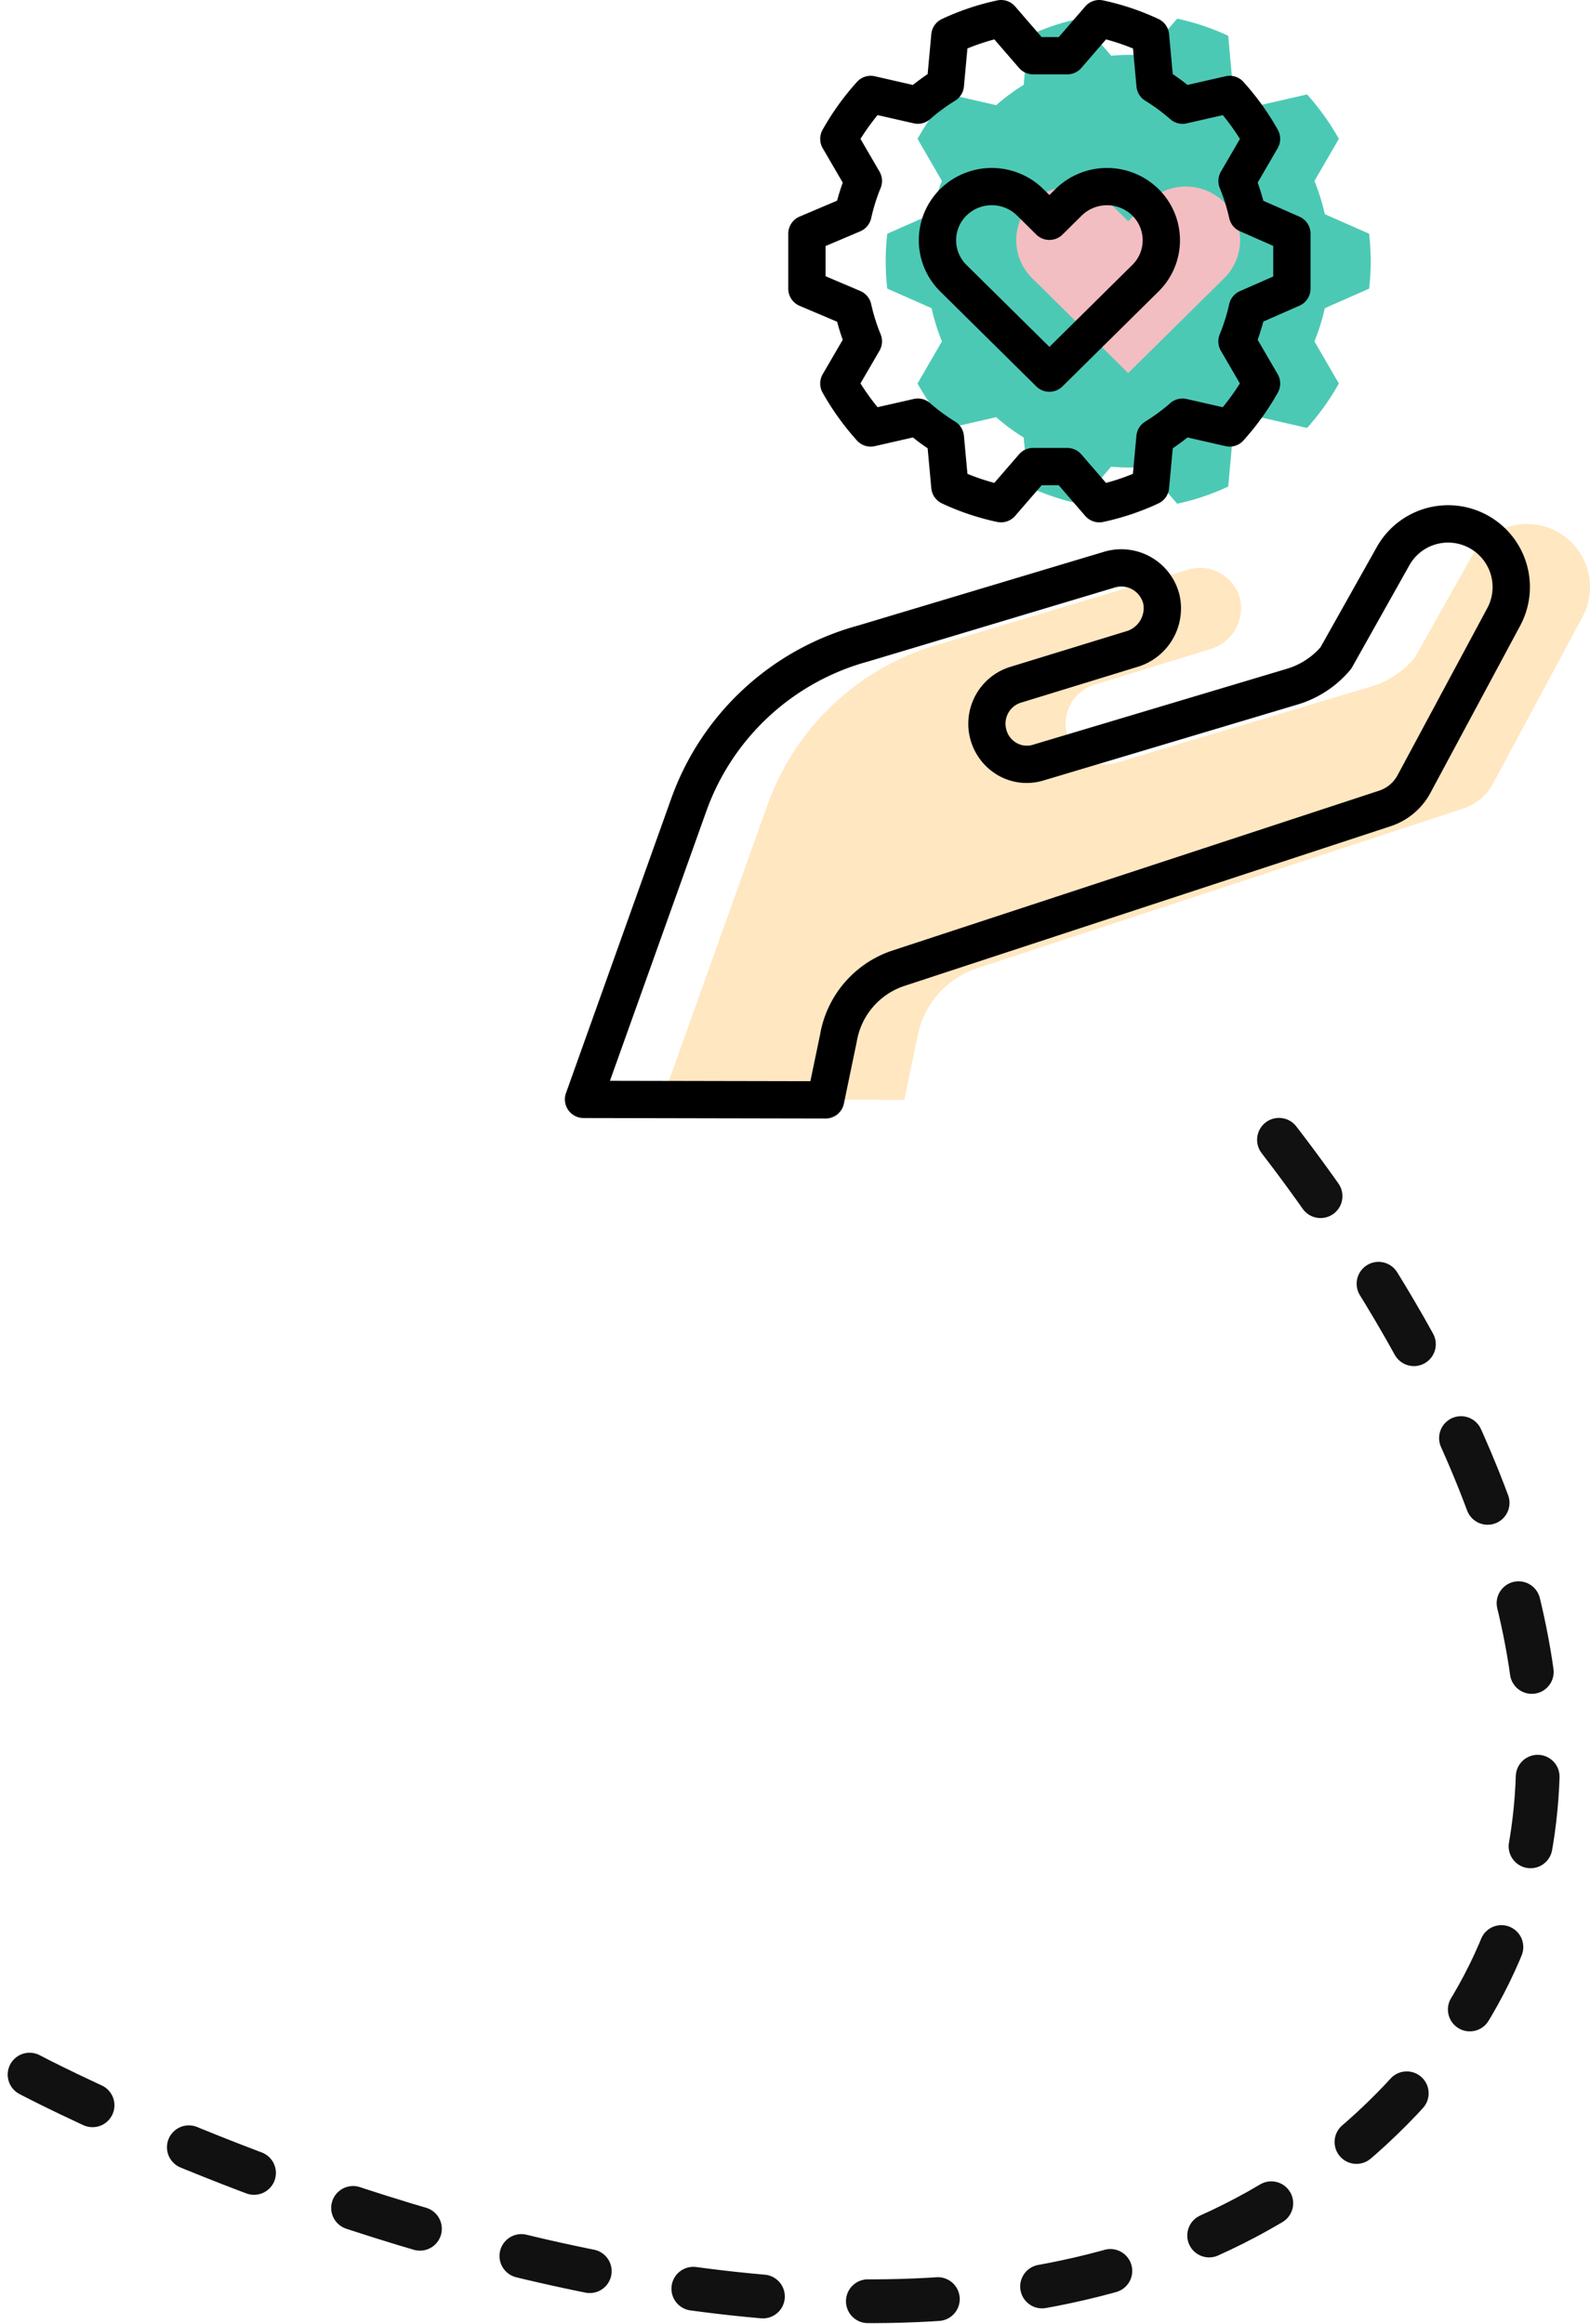
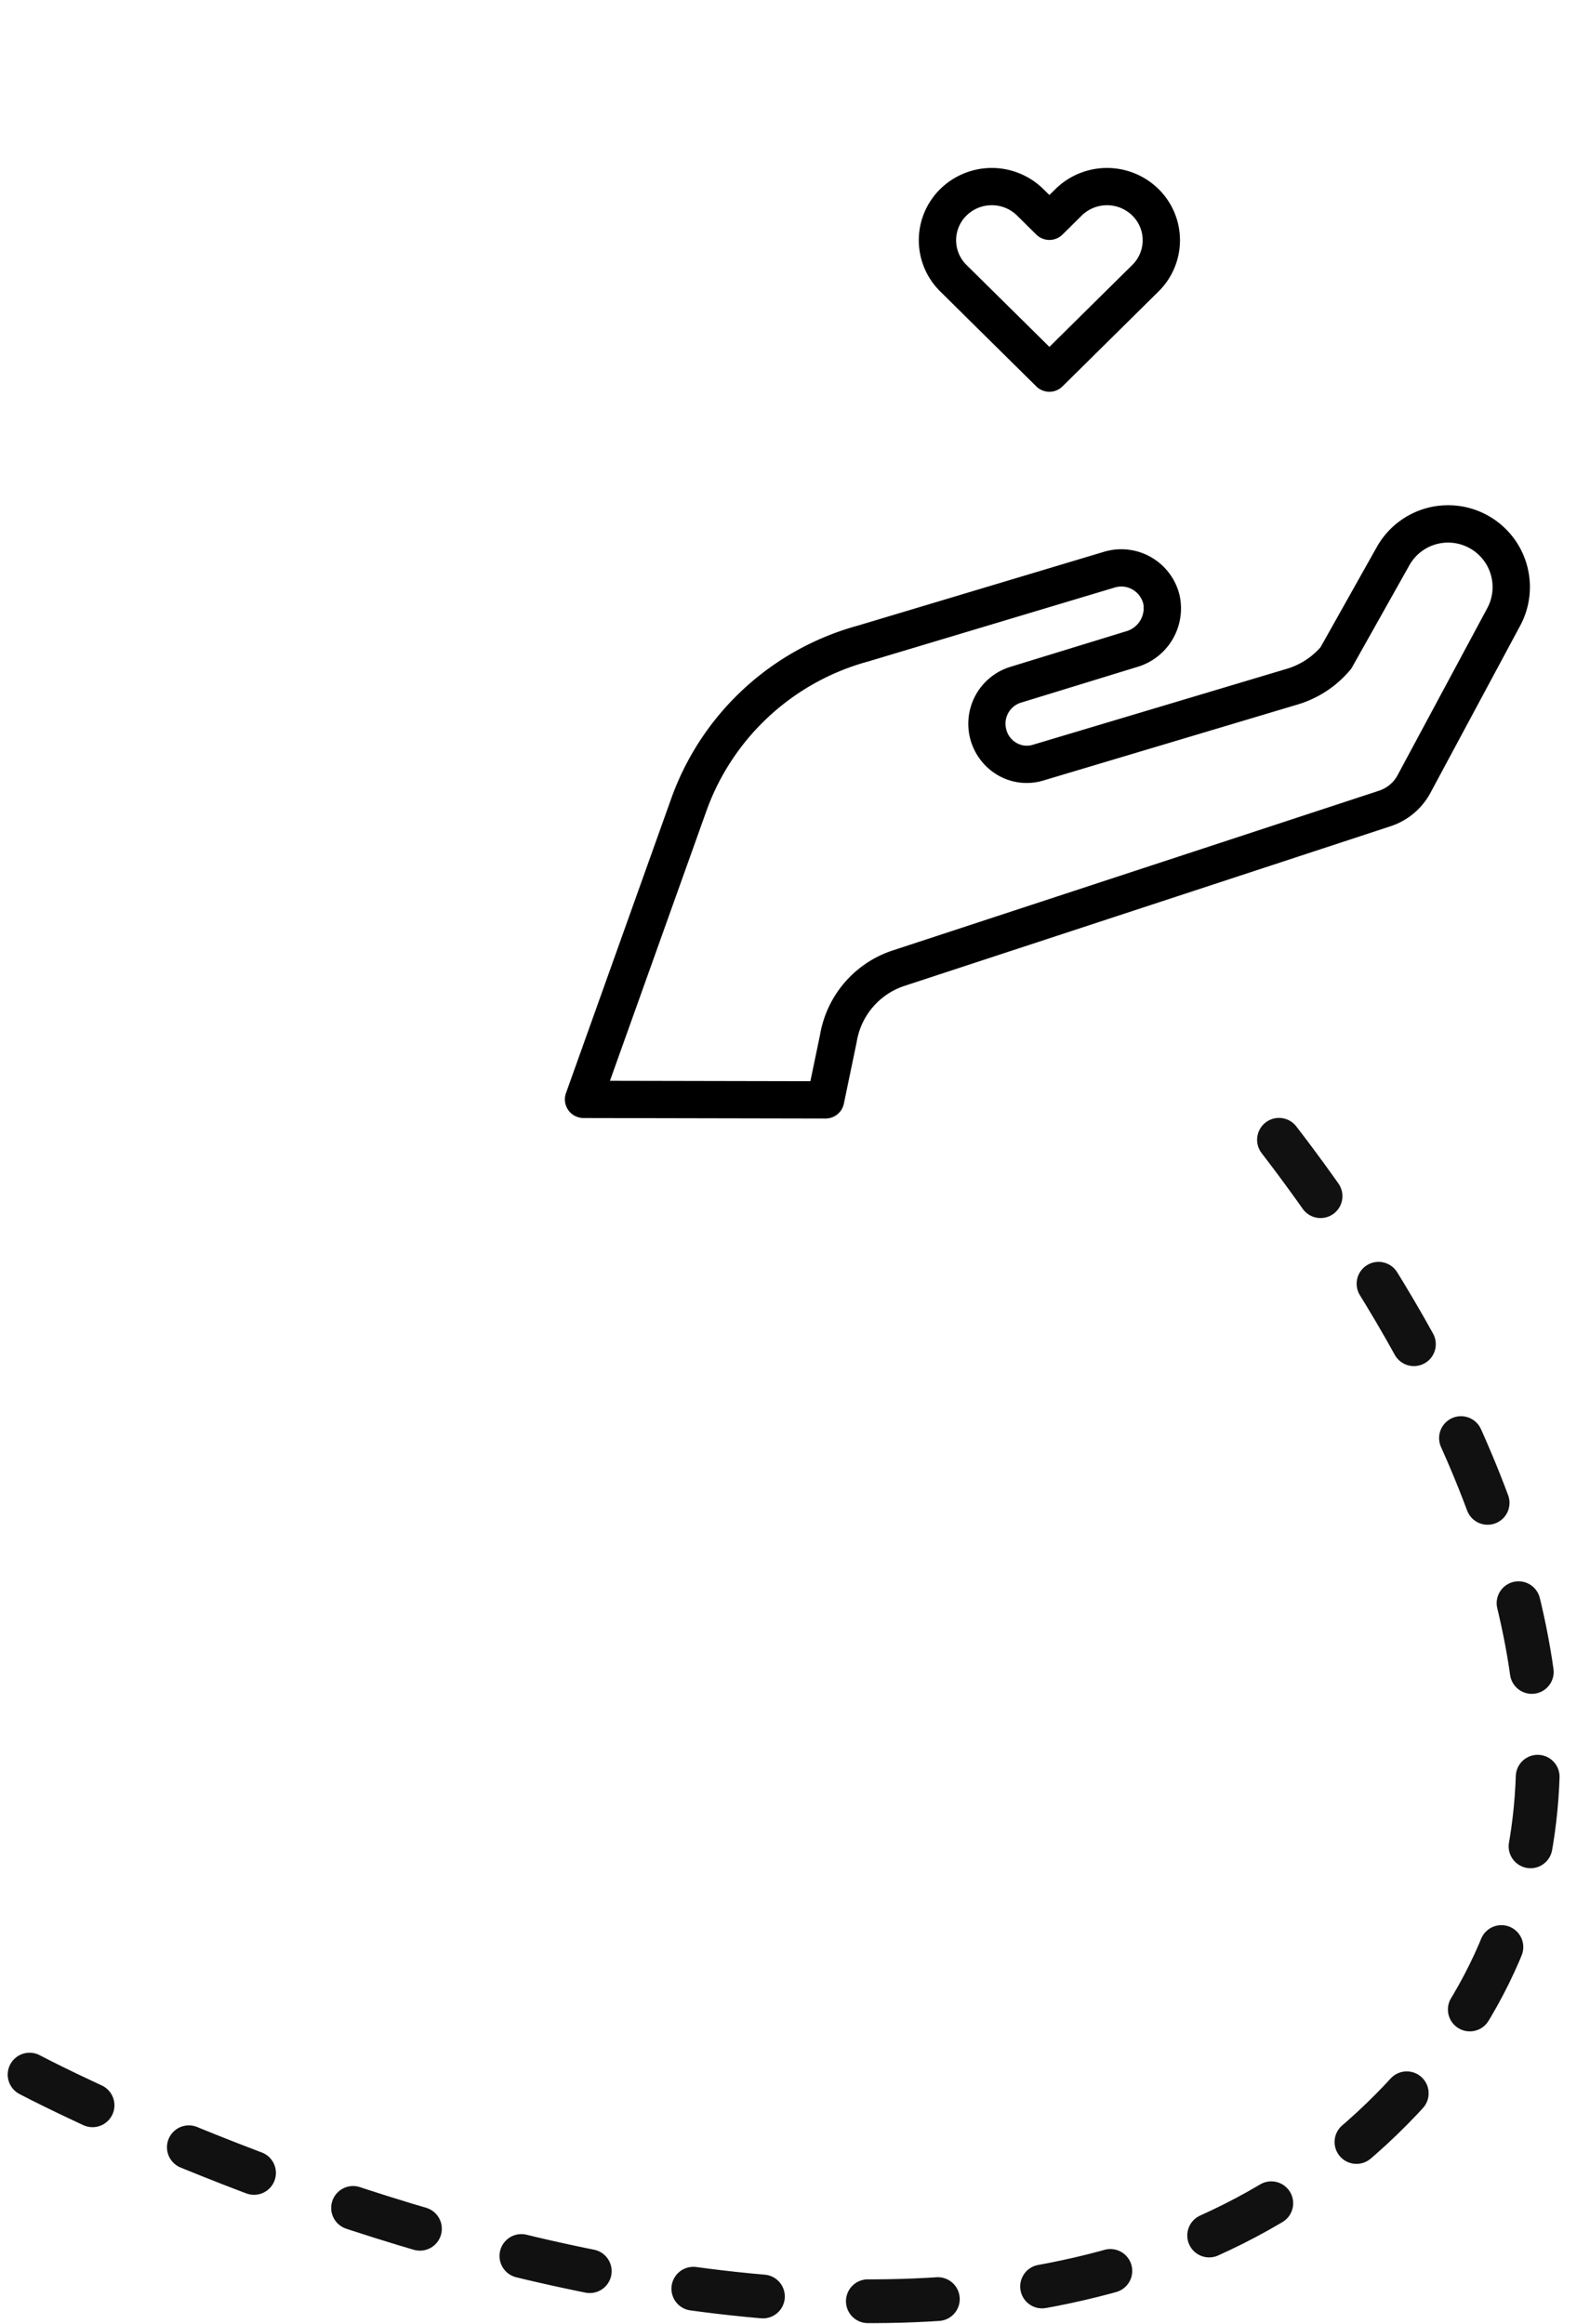
<svg xmlns="http://www.w3.org/2000/svg" width="181.609" height="265.463" viewBox="0 0 181.609 265.463">
  <g id="Groupe_1274" data-name="Groupe 1274" transform="translate(-1692.62 -299.044)">
    <path id="Tracé_1106" data-name="Tracé 1106" d="M-3178.5,4214.224s101.562,53.878,153.267,6.176-18.652-121.649-16-120" transform="translate(4874.499 -3678.224)" fill="none" stroke="#111" stroke-linecap="round" stroke-width="5" stroke-dasharray="8 12" />
    <g id="give" transform="translate(1733.227 299.042)" opacity="0.7">
-       <path id="Tracé_1100" data-name="Tracé 1100" d="M142.884,225.444a7.209,7.209,0,0,0-9.51,2.918l-6.533,11.632a10.432,10.432,0,0,1-4.986,3.271l-29.026,8.682a4.553,4.553,0,0,1-5.648-3.09q-.04-.136-.071-.275a4.644,4.644,0,0,1,3.231-5.557l13.1-4.023a4.895,4.895,0,0,0,3.478-5.689,4.717,4.717,0,0,0-5.692-3.48q-.125.03-.247.067l-28.177,8.451a29.285,29.285,0,0,0-19.86,18.391L40.909,290.408l27.647.055,1.453-6.979a10.241,10.241,0,0,1,6.819-8.043l55.6-18.262a5.875,5.875,0,0,0,3.3-2.716L146.013,235.3a7.21,7.21,0,0,0-2.942-9.762c-.062-.033-.124-.066-.187-.1Z" transform="translate(-5.87 -164.838)" fill="#ffdda6" />
-       <path id="Tracé_1101" data-name="Tracé 1101" d="M191.931,38.842a27.458,27.458,0,0,0,0-6.27l-5.062-2.234a23.768,23.768,0,0,0-1.184-3.791l2.789-4.812a28.3,28.3,0,0,0-3.631-5.074l-5.356,1.227a23.149,23.149,0,0,0-3.14-2.323l-.512-5.6a27.052,27.052,0,0,0-5.828-1.959l-3.65,4.235c-.643-.055-1.288-.1-1.945-.1s-1.3.046-1.945.1l-3.65-4.235a27.037,27.037,0,0,0-5.828,1.959l-.512,5.6a23.163,23.163,0,0,0-3.14,2.323L143.98,16.66a28.291,28.291,0,0,0-3.631,5.074l2.789,4.812a23.753,23.753,0,0,0-1.184,3.791l-5.062,2.234a27.458,27.458,0,0,0,0,6.27l5.062,2.234a23.766,23.766,0,0,0,1.184,3.791l-2.789,4.812a28.29,28.29,0,0,0,3.631,5.074l5.356-1.227a23.126,23.126,0,0,0,3.14,2.323l.512,5.6a27.053,27.053,0,0,0,5.828,1.96l3.65-4.235c.643.055,1.288.1,1.945.1s1.3-.046,1.945-.1l3.65,4.235a27.052,27.052,0,0,0,5.828-1.959l.512-5.6a23.143,23.143,0,0,0,3.14-2.323l5.356,1.227a28.3,28.3,0,0,0,3.631-5.074l-2.789-4.812a23.75,23.75,0,0,0,1.184-3.791Z" transform="translate(-76.157 -5.873)" fill="#00b295" />
-       <path id="Tracé_1102" data-name="Tracé 1102" d="M216.461,81.8a6.256,6.256,0,0,0-8.774,0l-2.194,2.168L203.3,81.8a6.256,6.256,0,0,0-8.774,0,6.081,6.081,0,0,0-.072,8.6l.072.072,2.193,2.168,8.774,8.672,8.774-8.672,2.193-2.168a6.082,6.082,0,0,0,.072-8.6Z" transform="translate(-117.24 -58.696)" fill="#eda2a7" />
-     </g>
+       </g>
    <g id="give-2" data-name="give" transform="translate(1724.227 299.042)">
      <path id="Tracé_1103" data-name="Tracé 1103" d="M199.626,97.59a2.128,2.128,0,0,1-1.5-.616L187.161,86.135a8.211,8.211,0,0,1-.09-11.613l.09-.089a8.4,8.4,0,0,1,11.77,0l.695.687.695-.687a8.4,8.4,0,0,1,11.77,0,8.211,8.211,0,0,1,.089,11.613l-.089.089L201.123,96.974a2.125,2.125,0,0,1-1.5.616Zm-6.58-21.307a4.1,4.1,0,0,0-2.888,1.18,3.951,3.951,0,0,0-.055,5.588l.055.055,9.469,9.357,9.469-9.357a3.951,3.951,0,0,0,.055-5.588l-.055-.055a4.128,4.128,0,0,0-5.777,0l-2.193,2.168a2.133,2.133,0,0,1-3,0l-2.193-2.168a4.1,4.1,0,0,0-2.89-1.18Z" transform="translate(-111.372 -52.841)" />
-       <path id="Tracé_1104" data-name="Tracé 1104" d="M164.245,59.664a2.133,2.133,0,0,1-1.612-.737l-3.025-3.5h-1.953l-3.026,3.5a2.133,2.133,0,0,1-2.047.691,29.276,29.276,0,0,1-6.3-2.112,2.127,2.127,0,0,1-1.227-1.737l-.419-4.565q-.871-.587-1.682-1.238l-4.343.991a2.106,2.106,0,0,1-2.059-.653,30.571,30.571,0,0,1-3.915-5.454,2.13,2.13,0,0,1,.017-2.114l2.284-3.926c-.237-.658-.45-1.34-.643-2.06l-4.28-1.816a2.132,2.132,0,0,1-1.3-1.962V26.7a2.132,2.132,0,0,1,1.3-1.962l4.28-1.816c.193-.72.406-1.4.643-2.06l-2.284-3.926a2.128,2.128,0,0,1-.018-2.112,30.366,30.366,0,0,1,3.918-5.456,2.112,2.112,0,0,1,2.058-.653l4.342.991q.807-.649,1.682-1.238l.419-4.565a2.128,2.128,0,0,1,1.227-1.737A29.275,29.275,0,0,1,152.585.05a2.113,2.113,0,0,1,2.047.691l3.024,3.5h1.954l3.024-3.5A2.109,2.109,0,0,1,164.682.05a29.277,29.277,0,0,1,6.3,2.112A2.128,2.128,0,0,1,172.213,3.9l.419,4.565q.871.587,1.682,1.238l4.343-.991a2.111,2.111,0,0,1,2.058.653,30.45,30.45,0,0,1,3.917,5.456,2.129,2.129,0,0,1-.018,2.112l-2.284,3.926c.239.662.455,1.35.648,2.077l4.12,1.812a2.129,2.129,0,0,1,1.273,1.95V32.97a2.129,2.129,0,0,1-1.273,1.95l-4.121,1.812c-.194.726-.408,1.415-.647,2.077l2.284,3.926a2.128,2.128,0,0,1,.018,2.112,30.366,30.366,0,0,1-3.918,5.456,2.106,2.106,0,0,1-2.058.653l-4.342-.989q-.807.646-1.682,1.236l-.419,4.565a2.127,2.127,0,0,1-1.227,1.737,29.291,29.291,0,0,1-6.3,2.112,2.086,2.086,0,0,1-.436.046Zm-7.565-8.5h3.9a2.129,2.129,0,0,1,1.612.737l2.817,3.258a24.97,24.97,0,0,0,3.072-1.036l.4-4.345a2.129,2.129,0,0,1,1-1.619,21.054,21.054,0,0,0,2.86-2.108,2.113,2.113,0,0,1,1.881-.476l4.121.938A26.315,26.315,0,0,0,180.3,43.8l-2.17-3.733a2.13,2.13,0,0,1-.126-1.889,21.307,21.307,0,0,0,1.079-3.45,2.13,2.13,0,0,1,1.219-1.473l3.806-1.673V28.088l-3.8-1.673a2.13,2.13,0,0,1-1.219-1.473,21.364,21.364,0,0,0-1.08-3.45,2.13,2.13,0,0,1,.126-1.889l2.17-3.733a26.264,26.264,0,0,0-1.952-2.717l-4.121.938a2.107,2.107,0,0,1-1.879-.476,21.29,21.29,0,0,0-2.863-2.108,2.129,2.129,0,0,1-1-1.619l-.4-4.345A25.375,25.375,0,0,0,165.012,4.5l-2.817,3.258a2.129,2.129,0,0,1-1.612.737h-3.9a2.129,2.129,0,0,1-1.612-.737L152.253,4.5a25.374,25.374,0,0,0-3.073,1.038l-.4,4.345a2.132,2.132,0,0,1-1,1.619,21.055,21.055,0,0,0-2.86,2.108,2.114,2.114,0,0,1-1.881.476l-4.121-.938a26.315,26.315,0,0,0-1.953,2.717l2.17,3.733a2.13,2.13,0,0,1,.126,1.889,21.3,21.3,0,0,0-1.079,3.45,2.134,2.134,0,0,1-1.244,1.486l-3.961,1.681v3.45l3.961,1.681a2.134,2.134,0,0,1,1.244,1.486,21.3,21.3,0,0,0,1.079,3.45,2.13,2.13,0,0,1-.126,1.889l-2.17,3.731a26.1,26.1,0,0,0,1.953,2.72l4.12-.938a2.11,2.11,0,0,1,1.879.476,21.289,21.289,0,0,0,2.863,2.108,2.129,2.129,0,0,1,1,1.619l.4,4.345a25.015,25.015,0,0,0,3.072,1.036l2.817-3.258a2.128,2.128,0,0,1,1.611-.736Z" transform="translate(-70.288 0)" />
      <path id="Tracé_1105" data-name="Tracé 1105" d="M62.686,286.708h0l-27.647-.056a2.131,2.131,0,0,1-2-2.849L45.069,250.14a31.44,31.44,0,0,1,21.3-19.728L94.5,221.975a6.848,6.848,0,0,1,8.525,4.6q.051.17.093.343a6.977,6.977,0,0,1-4.92,8.24l-13.1,4.024a2.513,2.513,0,0,0-1.783,3.03,2.47,2.47,0,0,0,1.175,1.592,2.35,2.35,0,0,0,1.861.221l29.026-8.683a8.255,8.255,0,0,0,3.843-2.458l6.429-11.447a9.34,9.34,0,0,1,16.5,8.747q-.062.123-.127.245l-10.286,19.158a7.993,7.993,0,0,1-4.507,3.735l-55.6,18.261a8.092,8.092,0,0,0-5.381,6.365l-1.469,7.068A2.132,2.132,0,0,1,62.686,286.708ZM38.061,282.4l22.893.046,1.1-5.279a12.313,12.313,0,0,1,8.22-9.628L125.9,249.269a3.726,3.726,0,0,0,2.1-1.731l10.271-19.126a5.079,5.079,0,0,0-2.071-6.877l-.132-.068h0a5.07,5.07,0,0,0-6.7,2.054l-6.534,11.634a2.049,2.049,0,0,1-.229.331,12.506,12.506,0,0,1-6.005,3.937L87.57,248.1a6.552,6.552,0,0,1-5.214-.612,6.8,6.8,0,0,1,1.545-12.4l13.049-4.008a2.76,2.76,0,0,0,2.035-3.134,2.613,2.613,0,0,0-1.239-1.659,2.547,2.547,0,0,0-2.02-.231L67.546,234.51A27.2,27.2,0,0,0,49.08,251.576Z" transform="translate(0 -158.952)" />
    </g>
  </g>
</svg>